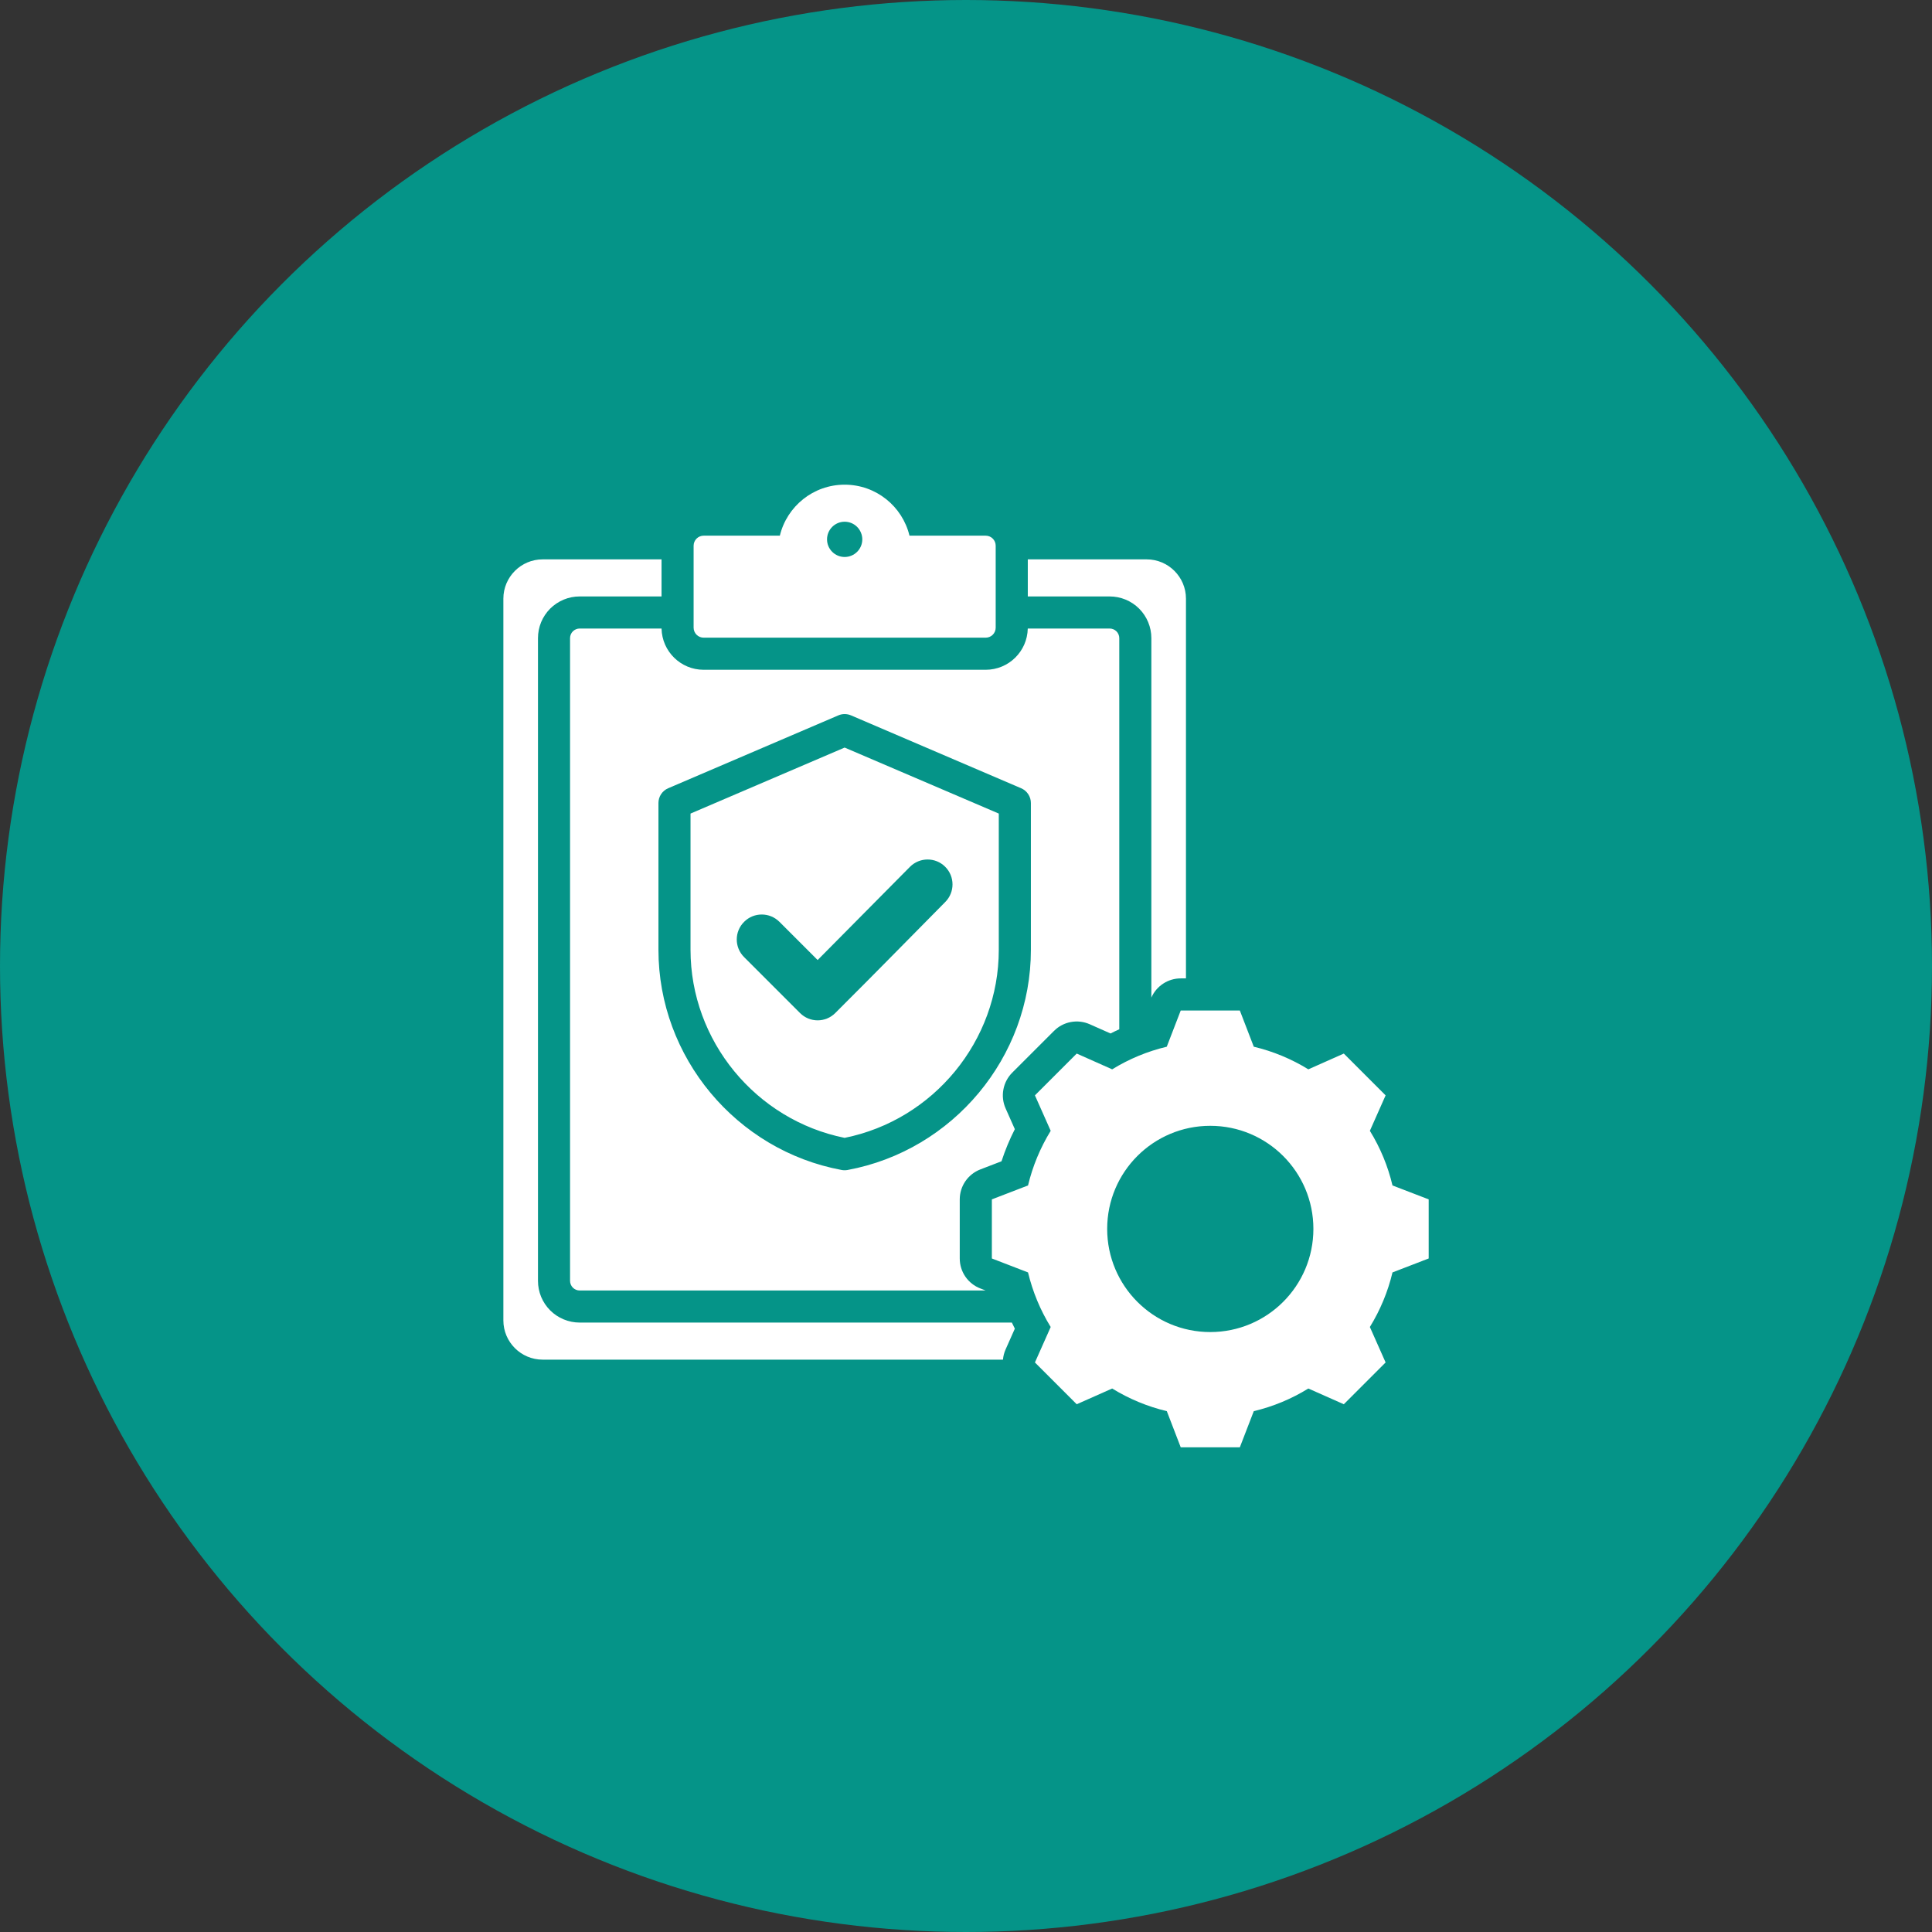
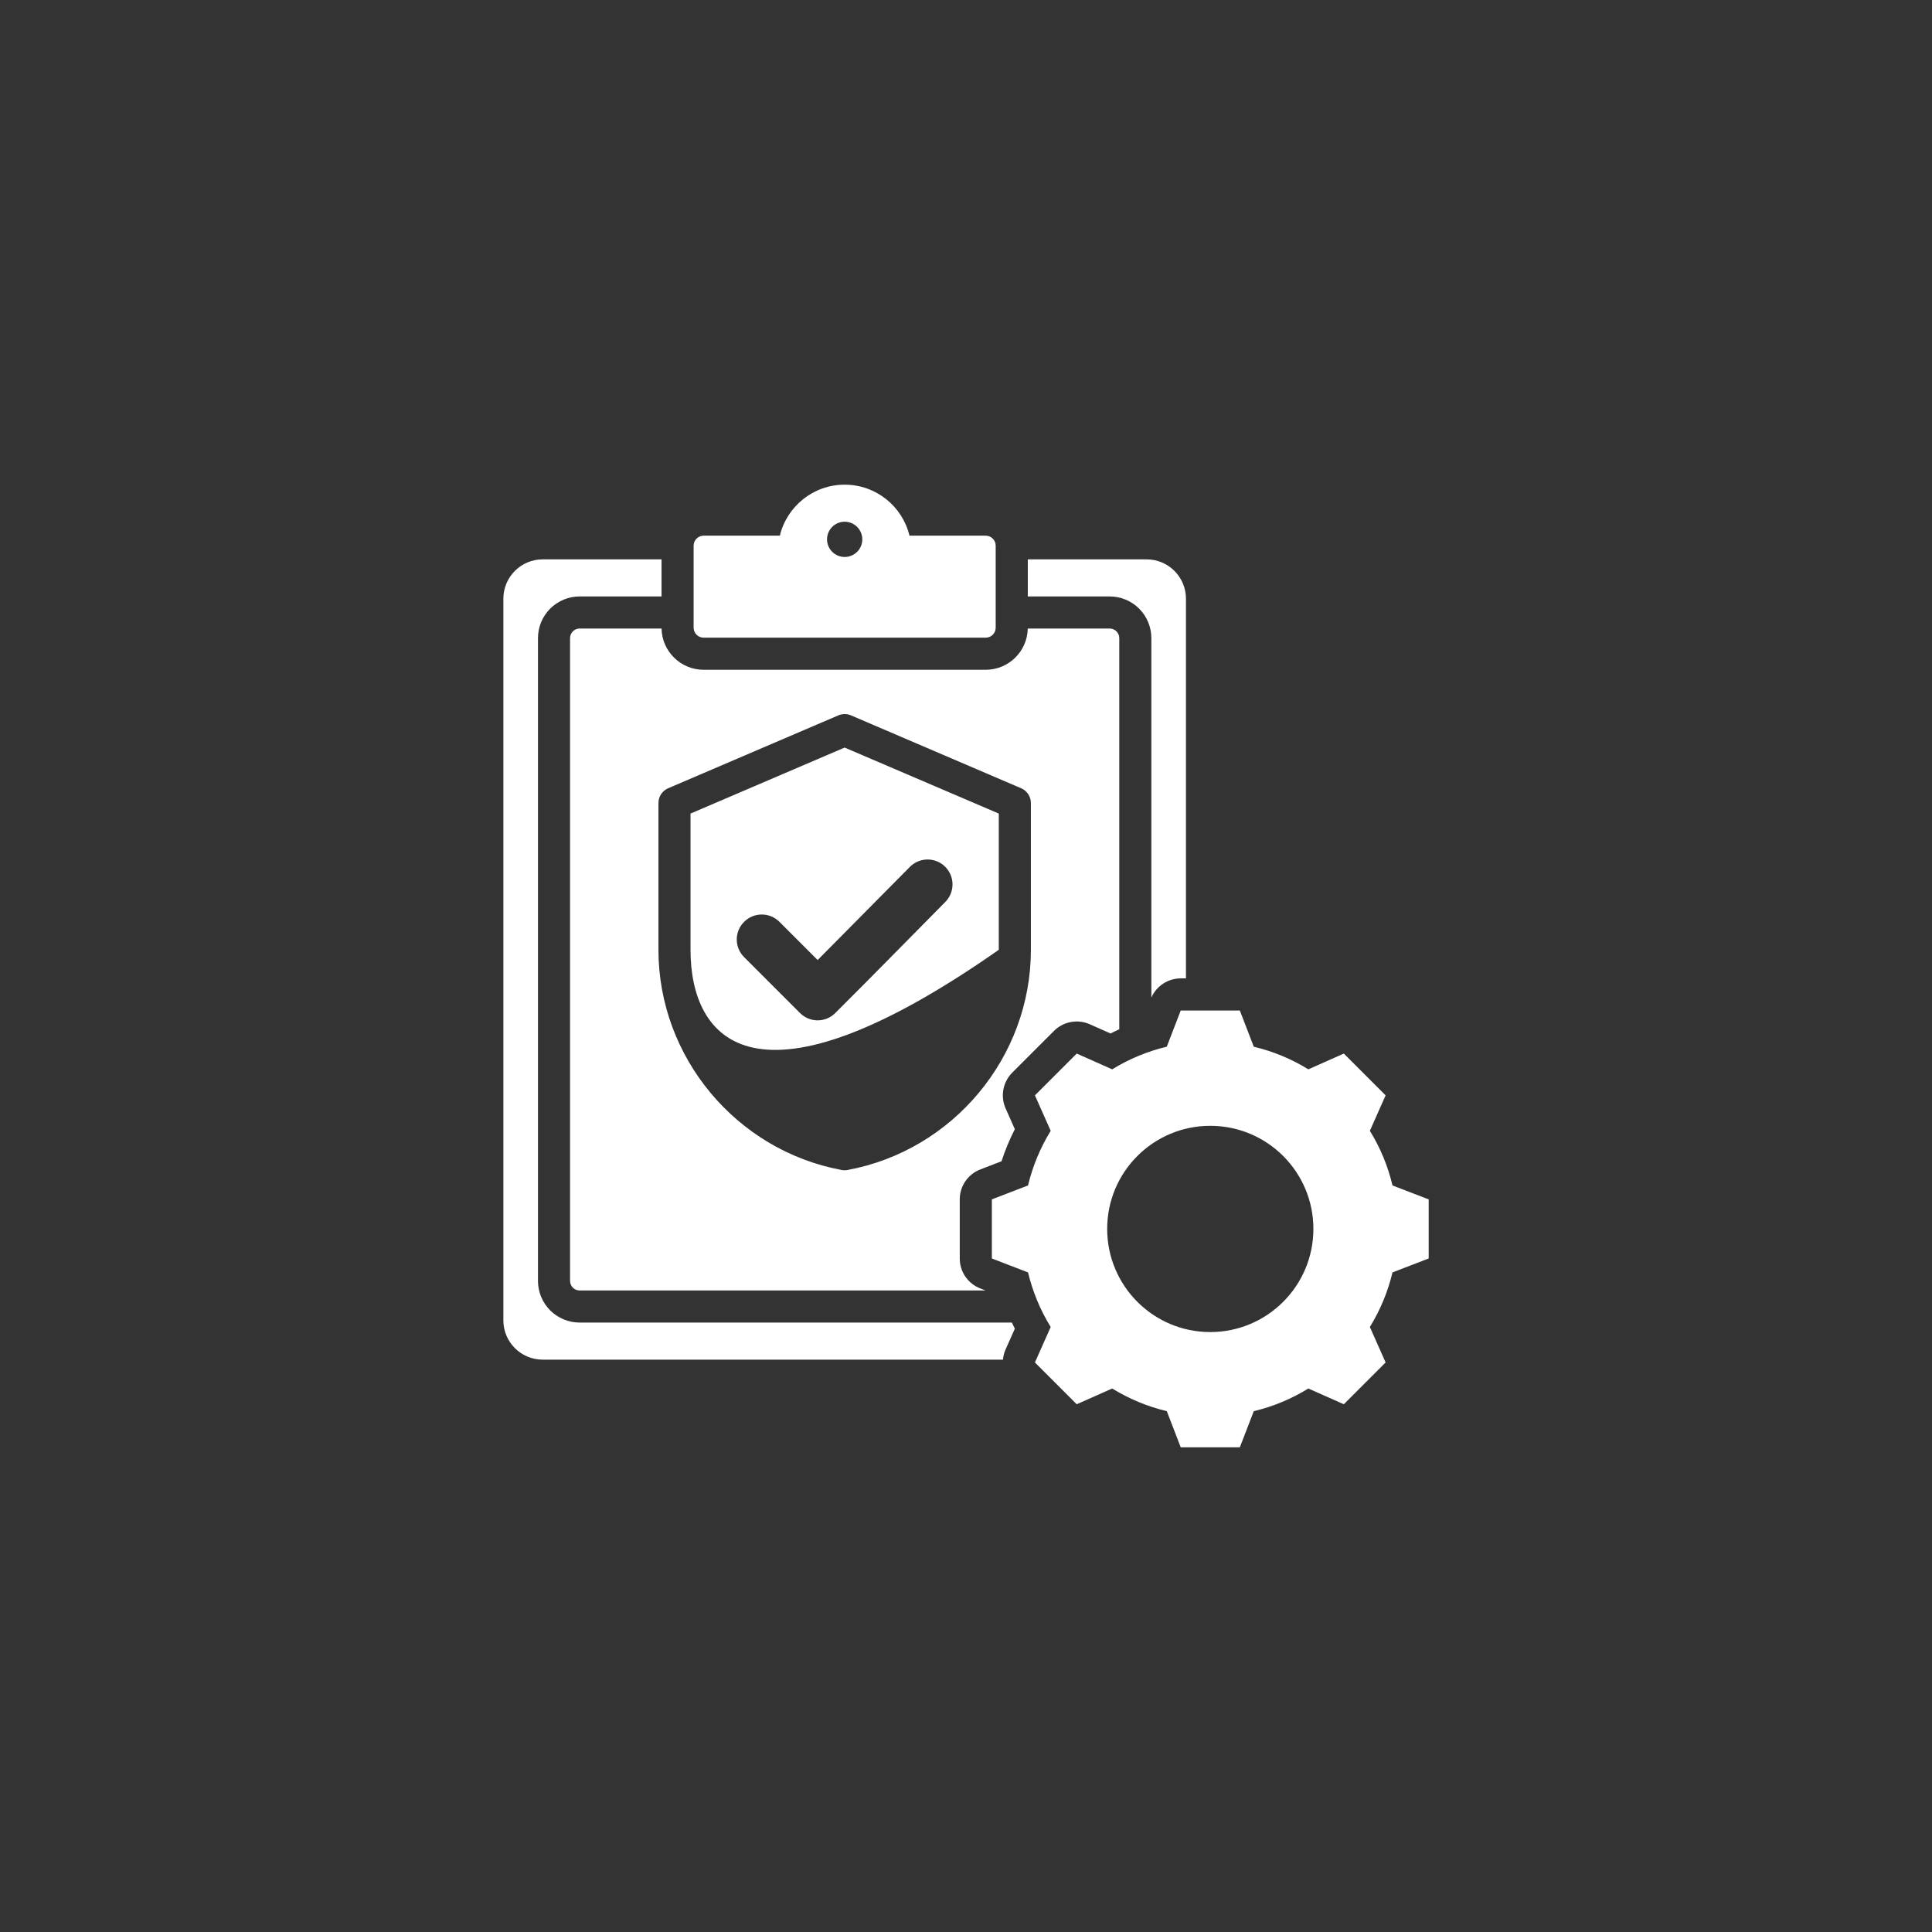
<svg xmlns="http://www.w3.org/2000/svg" width="68" height="68" viewBox="0 0 68 68" fill="none">
  <rect x="0" y="0" width="68" height="68" fill="#333333" stroke="none" />
-   <circle cx="34" cy="34" r="34" fill="#059488" />
-   <path fill-rule="evenodd" clip-rule="evenodd" d="M35.301 47.855H19.098C18.338 47.855 17.717 47.235 17.717 46.475V21.07C17.717 20.309 18.338 19.688 19.098 19.688H23.284V20.993H20.402C20.209 20.993 20.019 21.03 19.841 21.104C19.663 21.178 19.501 21.286 19.364 21.422C19.228 21.559 19.12 21.72 19.046 21.898C18.973 22.076 18.935 22.267 18.935 22.46V45.083C18.935 45.275 18.973 45.466 19.046 45.644C19.12 45.822 19.228 45.984 19.364 46.12C19.501 46.257 19.663 46.365 19.841 46.438C20.019 46.512 20.209 46.55 20.402 46.55H35.614C35.648 46.622 35.683 46.694 35.719 46.764L35.394 47.495C35.343 47.609 35.312 47.73 35.301 47.855ZM40.524 35.112V22.46C40.524 22.071 40.369 21.698 40.094 21.422C39.819 21.147 39.446 20.993 39.056 20.993H36.175V19.688H40.36C41.121 19.688 41.742 20.309 41.742 21.07V34.436H41.558C41.339 34.436 41.124 34.5 40.941 34.62C40.757 34.74 40.612 34.911 40.524 35.112ZM34.691 45.421H20.402C20.358 45.421 20.314 45.412 20.273 45.395C20.232 45.378 20.195 45.353 20.163 45.322C20.132 45.29 20.107 45.253 20.09 45.212C20.073 45.171 20.064 45.127 20.064 45.083V22.46C20.064 22.37 20.1 22.284 20.163 22.221C20.227 22.158 20.312 22.122 20.402 22.122H23.284C23.301 22.927 23.958 23.574 24.766 23.574H34.692C35.501 23.574 36.158 22.927 36.174 22.122H39.056C39.101 22.122 39.145 22.131 39.186 22.148C39.227 22.165 39.264 22.19 39.296 22.221C39.327 22.252 39.352 22.29 39.369 22.331C39.386 22.372 39.395 22.416 39.395 22.46V36.227C39.291 36.274 39.188 36.323 39.087 36.375L38.355 36.05C38.147 35.958 37.915 35.93 37.691 35.972C37.466 36.013 37.259 36.122 37.098 36.284L35.627 37.754C35.466 37.916 35.357 38.122 35.316 38.347C35.274 38.571 35.301 38.803 35.394 39.012L35.719 39.743C35.533 40.106 35.377 40.484 35.25 40.873L34.504 41.16C34.291 41.242 34.108 41.387 33.978 41.575C33.849 41.763 33.78 41.986 33.78 42.214V44.294C33.78 44.523 33.849 44.746 33.978 44.934C34.108 45.122 34.291 45.267 34.504 45.349L34.691 45.421ZM29.951 25.178C29.88 25.148 29.805 25.133 29.728 25.133C29.652 25.133 29.576 25.148 29.506 25.179L23.517 27.744C23.416 27.787 23.329 27.86 23.268 27.952C23.207 28.044 23.175 28.152 23.175 28.263V33.43C23.175 37.212 25.915 40.492 29.625 41.18C29.693 41.192 29.763 41.192 29.831 41.18C33.544 40.492 36.284 37.212 36.284 33.43V28.263C36.284 28.152 36.251 28.044 36.19 27.952C36.13 27.86 36.043 27.787 35.941 27.744L29.951 25.178ZM29.728 26.312L35.154 28.635V33.43C35.154 36.635 32.857 39.419 29.728 40.049C26.602 39.419 24.304 36.635 24.304 33.43V28.635L29.728 26.312ZM26.191 33.688L28.157 35.654C28.5 35.999 29.057 35.999 29.4 35.654C31.088 33.969 31.593 33.441 33.27 31.747C33.611 31.404 33.611 30.849 33.266 30.506C32.923 30.165 32.368 30.167 32.027 30.51L28.778 33.79L27.433 32.445C27.088 32.102 26.533 32.102 26.191 32.445C25.845 32.788 25.845 33.345 26.191 33.688ZM24.413 19.207C24.413 19.113 24.451 19.023 24.517 18.957C24.583 18.891 24.673 18.854 24.766 18.854H27.448C27.696 17.824 28.623 17.059 29.729 17.059C30.835 17.059 31.763 17.824 32.011 18.854H34.692C34.786 18.854 34.876 18.891 34.942 18.957C35.008 19.023 35.045 19.113 35.045 19.207V22.091C35.045 22.185 35.008 22.275 34.942 22.341C34.876 22.407 34.786 22.444 34.692 22.444H24.766C24.673 22.444 24.583 22.407 24.517 22.341C24.451 22.275 24.413 22.185 24.413 22.091V19.207ZM29.729 19.604C30.072 19.604 30.35 19.326 30.35 18.984C30.35 18.903 30.334 18.822 30.302 18.747C30.271 18.671 30.226 18.603 30.168 18.545C30.11 18.487 30.042 18.441 29.966 18.41C29.891 18.379 29.81 18.363 29.729 18.363C29.387 18.363 29.109 18.641 29.109 18.984C29.109 19.326 29.387 19.604 29.729 19.604ZM44.129 36.841C44.807 37.002 45.456 37.271 46.049 37.637L47.298 37.082L48.769 38.553L48.215 39.801C48.582 40.396 48.851 41.045 49.011 41.724L50.285 42.214V44.294L49.011 44.785C48.85 45.463 48.58 46.111 48.215 46.706L48.769 47.954L47.298 49.425L46.049 48.871C45.456 49.238 44.807 49.507 44.129 49.668L43.638 50.941H41.558L41.068 49.668C40.387 49.506 39.74 49.236 39.145 48.871L37.897 49.425L36.426 47.954L36.981 46.706C36.615 46.113 36.346 45.463 36.183 44.785L34.91 44.294V42.214L36.183 41.724C36.346 41.045 36.615 40.396 36.981 39.801L36.426 38.553L37.897 37.082L39.145 37.637C39.739 37.271 40.387 37.002 41.066 36.841L41.558 35.566H43.638L44.129 36.841ZM42.597 39.625C40.593 39.625 38.969 41.249 38.969 43.253C38.969 45.258 40.593 46.884 42.597 46.884C44.602 46.884 46.227 45.258 46.227 43.253C46.227 41.249 44.602 39.625 42.597 39.625Z" fill="white" />
+   <path fill-rule="evenodd" clip-rule="evenodd" d="M35.301 47.855H19.098C18.338 47.855 17.717 47.235 17.717 46.475V21.07C17.717 20.309 18.338 19.688 19.098 19.688H23.284V20.993H20.402C20.209 20.993 20.019 21.03 19.841 21.104C19.663 21.178 19.501 21.286 19.364 21.422C19.228 21.559 19.12 21.72 19.046 21.898C18.973 22.076 18.935 22.267 18.935 22.46V45.083C18.935 45.275 18.973 45.466 19.046 45.644C19.12 45.822 19.228 45.984 19.364 46.12C19.501 46.257 19.663 46.365 19.841 46.438C20.019 46.512 20.209 46.55 20.402 46.55H35.614C35.648 46.622 35.683 46.694 35.719 46.764L35.394 47.495C35.343 47.609 35.312 47.73 35.301 47.855ZM40.524 35.112V22.46C40.524 22.071 40.369 21.698 40.094 21.422C39.819 21.147 39.446 20.993 39.056 20.993H36.175V19.688H40.36C41.121 19.688 41.742 20.309 41.742 21.07V34.436H41.558C41.339 34.436 41.124 34.5 40.941 34.62C40.757 34.74 40.612 34.911 40.524 35.112ZM34.691 45.421H20.402C20.358 45.421 20.314 45.412 20.273 45.395C20.232 45.378 20.195 45.353 20.163 45.322C20.132 45.29 20.107 45.253 20.09 45.212C20.073 45.171 20.064 45.127 20.064 45.083V22.46C20.064 22.37 20.1 22.284 20.163 22.221C20.227 22.158 20.312 22.122 20.402 22.122H23.284C23.301 22.927 23.958 23.574 24.766 23.574H34.692C35.501 23.574 36.158 22.927 36.174 22.122H39.056C39.101 22.122 39.145 22.131 39.186 22.148C39.227 22.165 39.264 22.19 39.296 22.221C39.327 22.252 39.352 22.29 39.369 22.331C39.386 22.372 39.395 22.416 39.395 22.46V36.227C39.291 36.274 39.188 36.323 39.087 36.375L38.355 36.05C38.147 35.958 37.915 35.93 37.691 35.972C37.466 36.013 37.259 36.122 37.098 36.284L35.627 37.754C35.466 37.916 35.357 38.122 35.316 38.347C35.274 38.571 35.301 38.803 35.394 39.012L35.719 39.743C35.533 40.106 35.377 40.484 35.25 40.873L34.504 41.16C34.291 41.242 34.108 41.387 33.978 41.575C33.849 41.763 33.78 41.986 33.78 42.214V44.294C33.78 44.523 33.849 44.746 33.978 44.934C34.108 45.122 34.291 45.267 34.504 45.349L34.691 45.421ZM29.951 25.178C29.88 25.148 29.805 25.133 29.728 25.133C29.652 25.133 29.576 25.148 29.506 25.179L23.517 27.744C23.416 27.787 23.329 27.86 23.268 27.952C23.207 28.044 23.175 28.152 23.175 28.263V33.43C23.175 37.212 25.915 40.492 29.625 41.18C29.693 41.192 29.763 41.192 29.831 41.18C33.544 40.492 36.284 37.212 36.284 33.43V28.263C36.284 28.152 36.251 28.044 36.19 27.952C36.13 27.86 36.043 27.787 35.941 27.744L29.951 25.178ZM29.728 26.312L35.154 28.635V33.43C26.602 39.419 24.304 36.635 24.304 33.43V28.635L29.728 26.312ZM26.191 33.688L28.157 35.654C28.5 35.999 29.057 35.999 29.4 35.654C31.088 33.969 31.593 33.441 33.27 31.747C33.611 31.404 33.611 30.849 33.266 30.506C32.923 30.165 32.368 30.167 32.027 30.51L28.778 33.79L27.433 32.445C27.088 32.102 26.533 32.102 26.191 32.445C25.845 32.788 25.845 33.345 26.191 33.688ZM24.413 19.207C24.413 19.113 24.451 19.023 24.517 18.957C24.583 18.891 24.673 18.854 24.766 18.854H27.448C27.696 17.824 28.623 17.059 29.729 17.059C30.835 17.059 31.763 17.824 32.011 18.854H34.692C34.786 18.854 34.876 18.891 34.942 18.957C35.008 19.023 35.045 19.113 35.045 19.207V22.091C35.045 22.185 35.008 22.275 34.942 22.341C34.876 22.407 34.786 22.444 34.692 22.444H24.766C24.673 22.444 24.583 22.407 24.517 22.341C24.451 22.275 24.413 22.185 24.413 22.091V19.207ZM29.729 19.604C30.072 19.604 30.35 19.326 30.35 18.984C30.35 18.903 30.334 18.822 30.302 18.747C30.271 18.671 30.226 18.603 30.168 18.545C30.11 18.487 30.042 18.441 29.966 18.41C29.891 18.379 29.81 18.363 29.729 18.363C29.387 18.363 29.109 18.641 29.109 18.984C29.109 19.326 29.387 19.604 29.729 19.604ZM44.129 36.841C44.807 37.002 45.456 37.271 46.049 37.637L47.298 37.082L48.769 38.553L48.215 39.801C48.582 40.396 48.851 41.045 49.011 41.724L50.285 42.214V44.294L49.011 44.785C48.85 45.463 48.58 46.111 48.215 46.706L48.769 47.954L47.298 49.425L46.049 48.871C45.456 49.238 44.807 49.507 44.129 49.668L43.638 50.941H41.558L41.068 49.668C40.387 49.506 39.74 49.236 39.145 48.871L37.897 49.425L36.426 47.954L36.981 46.706C36.615 46.113 36.346 45.463 36.183 44.785L34.91 44.294V42.214L36.183 41.724C36.346 41.045 36.615 40.396 36.981 39.801L36.426 38.553L37.897 37.082L39.145 37.637C39.739 37.271 40.387 37.002 41.066 36.841L41.558 35.566H43.638L44.129 36.841ZM42.597 39.625C40.593 39.625 38.969 41.249 38.969 43.253C38.969 45.258 40.593 46.884 42.597 46.884C44.602 46.884 46.227 45.258 46.227 43.253C46.227 41.249 44.602 39.625 42.597 39.625Z" fill="white" />
</svg>